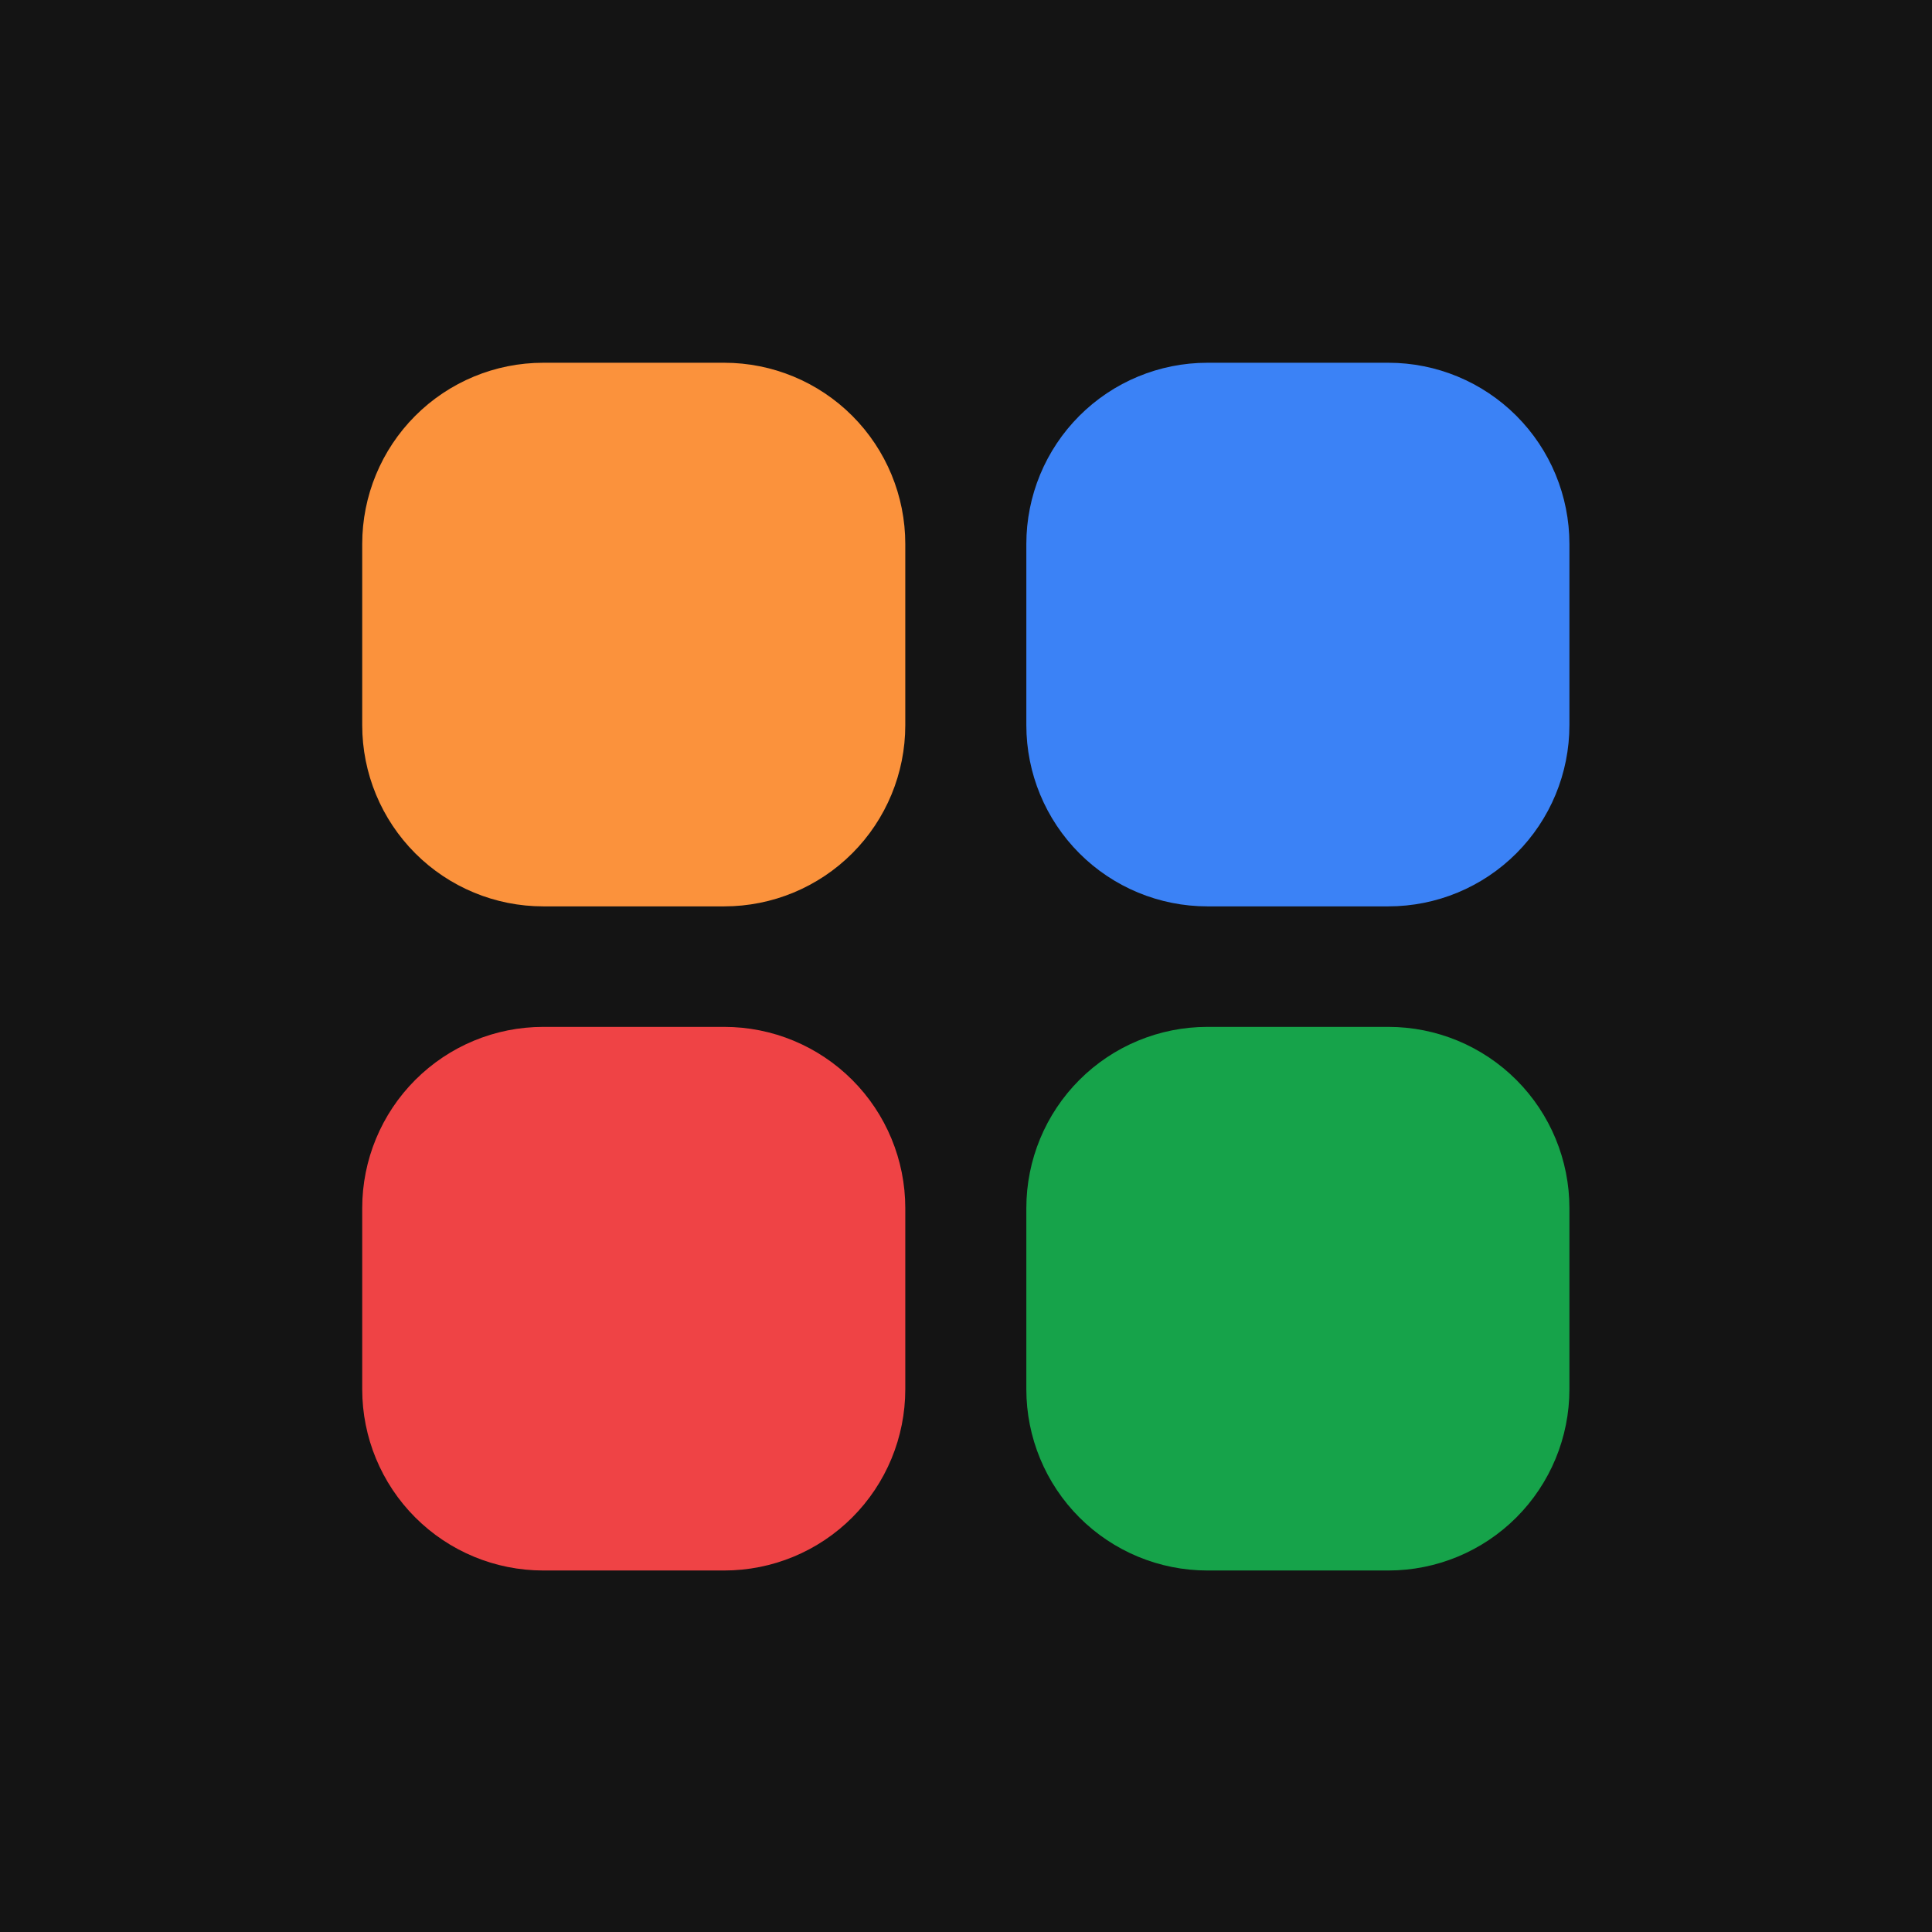
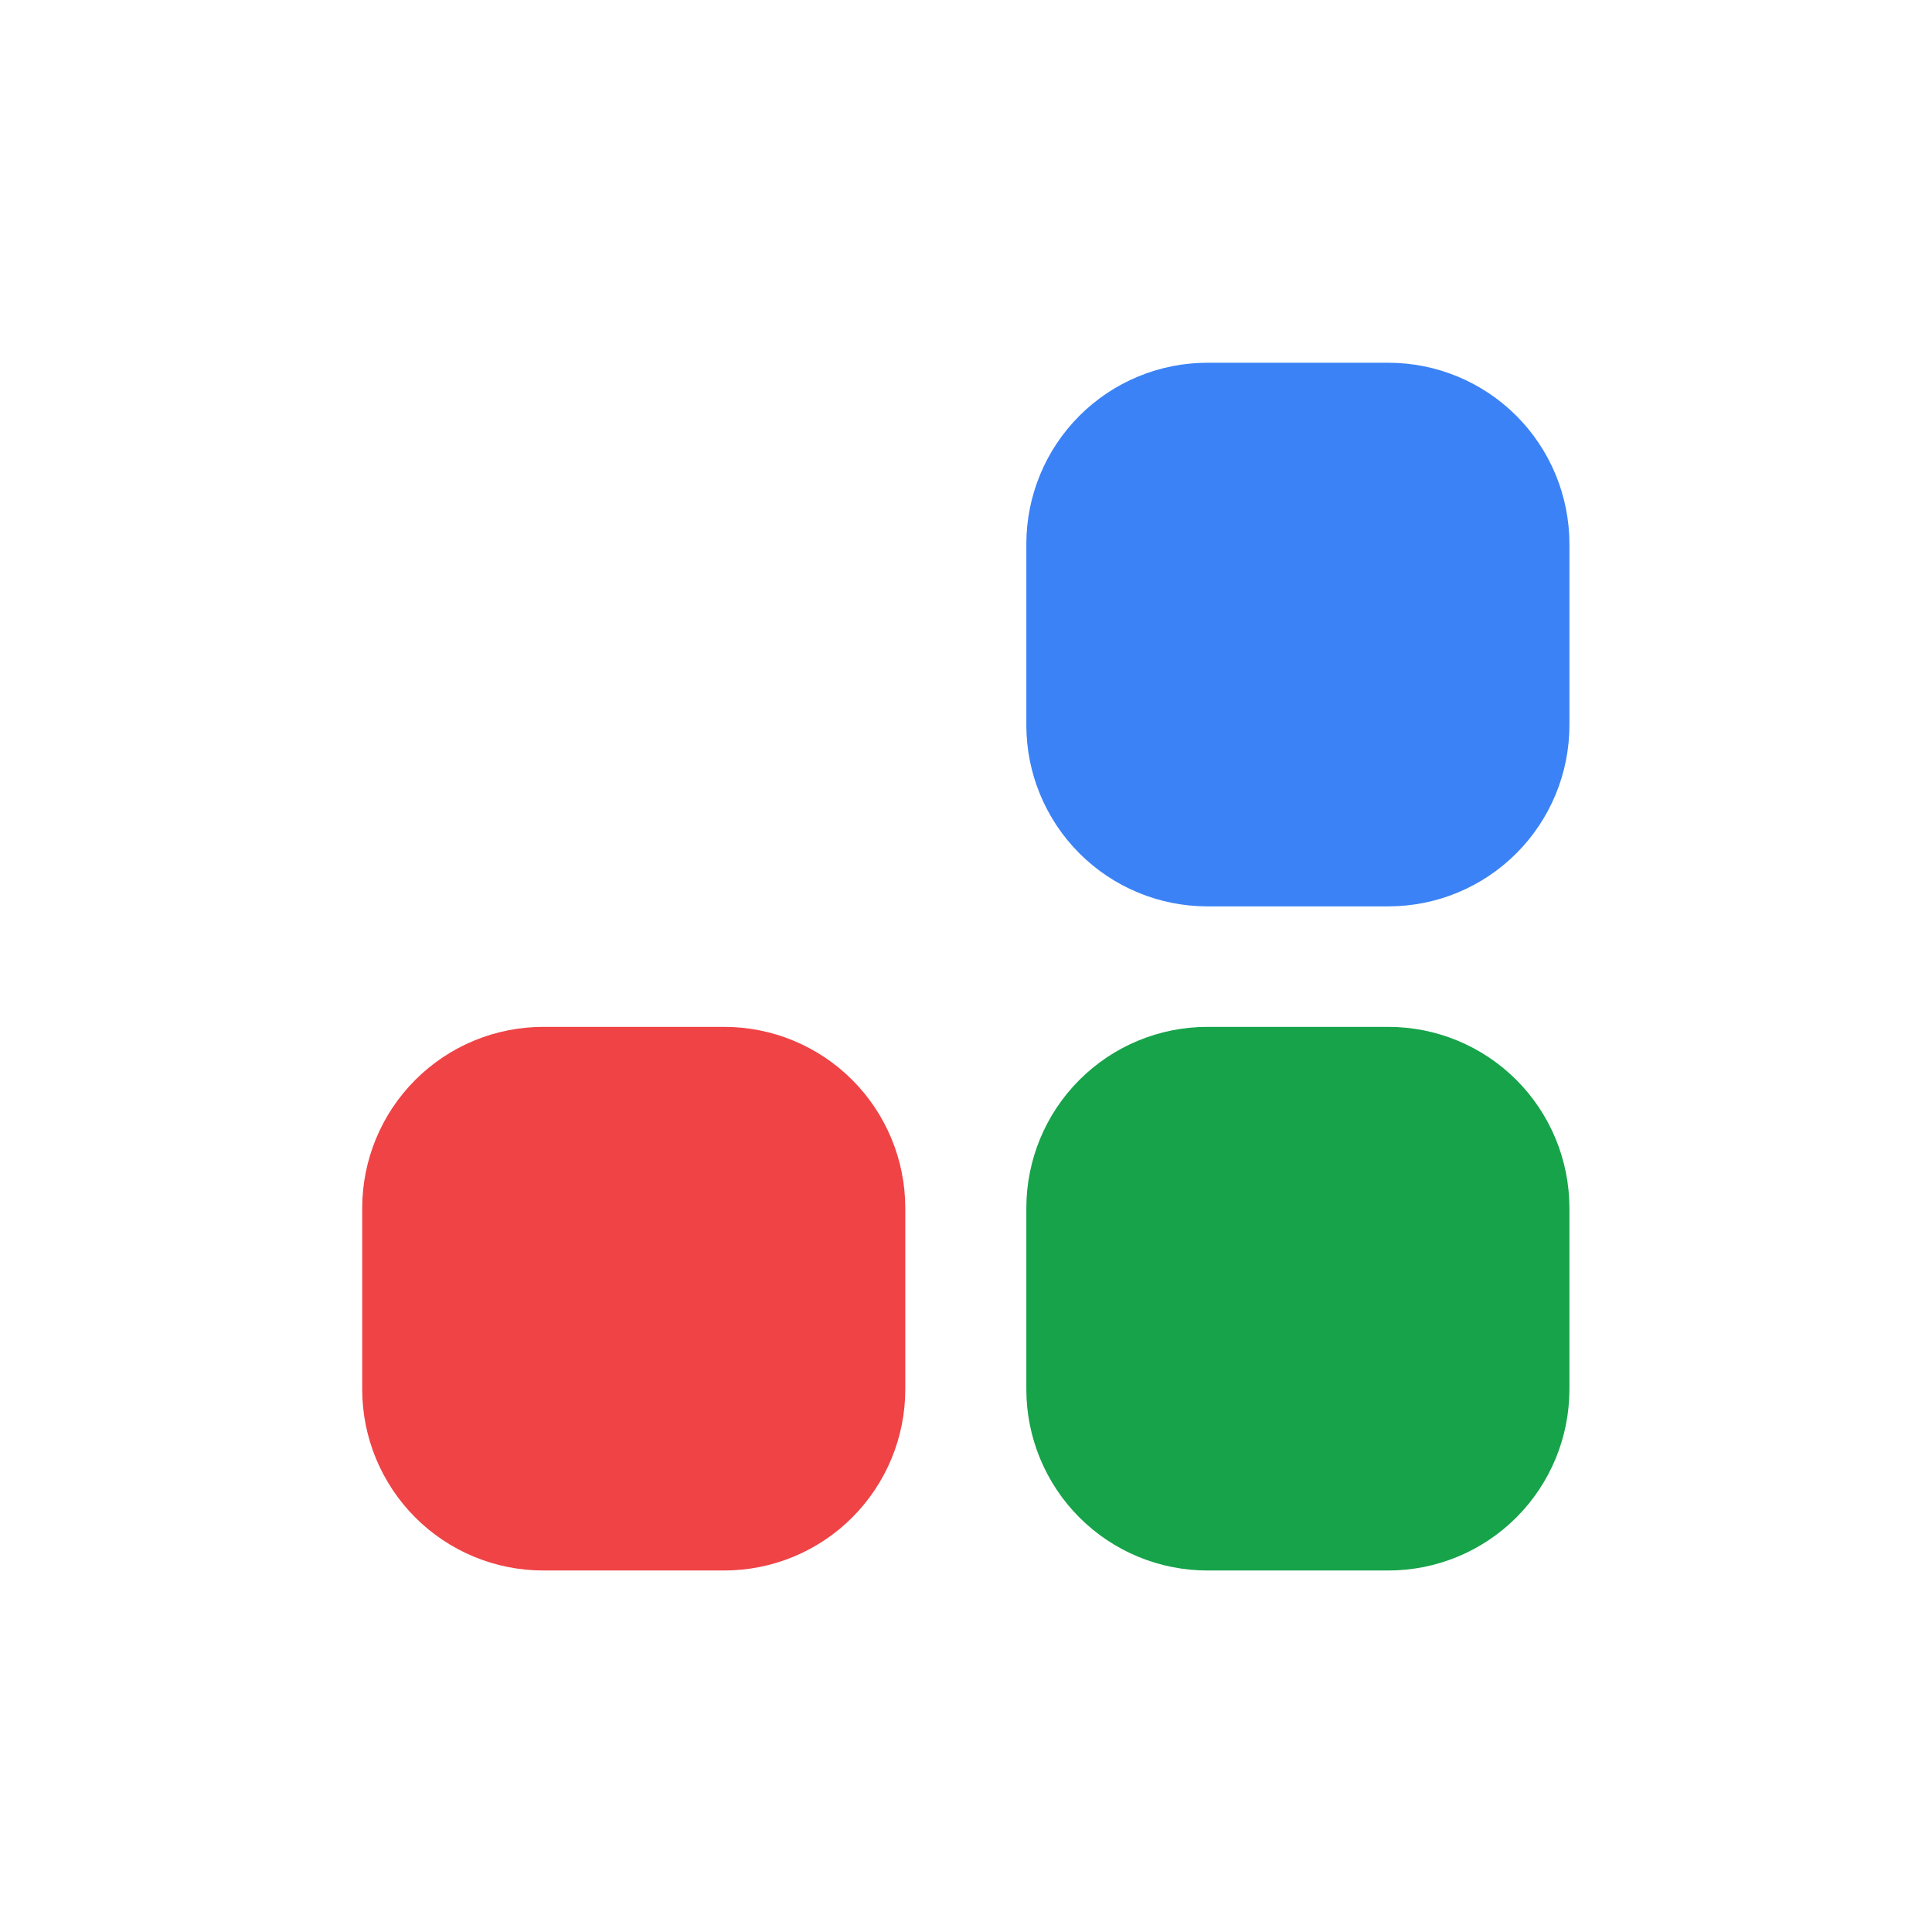
<svg xmlns="http://www.w3.org/2000/svg" width="100%" height="100%" viewBox="0 0 512 512" version="1.1" xml:space="preserve" style="fill-rule:evenodd;clip-rule:evenodd;stroke-linejoin:round;stroke-miterlimit:2;">
  <g id="icon" transform="matrix(1,0,0,1,541,0)">
-     <rect x="-541" y="0" width="512" height="512" style="fill:none;" />
    <g transform="matrix(1,0,0,1,-541,0)">
-       <rect x="0" y="0" width="512" height="512" style="fill:rgb(20,20,20);" />
-     </g>
+       </g>
    <g>
      <g transform="matrix(0.592,0,0,0.9,-463.775,-29.755)">
        <path d="M274.806,388.789C274.806,374.638 266.269,361.066 251.072,351.06C235.874,341.054 215.262,335.432 193.77,335.432L112.734,335.432C91.242,335.432 70.63,341.054 55.433,351.06C40.235,361.066 31.698,374.638 31.698,388.789L31.698,442.146C31.698,456.297 40.235,469.869 55.433,479.875C70.63,489.882 91.242,495.503 112.734,495.503L193.77,495.503C215.262,495.503 235.874,489.882 251.072,479.875C266.269,469.869 274.806,456.297 274.806,442.146L274.806,388.789Z" style="fill:rgb(239,67,69);" />
      </g>
      <g transform="matrix(0.592,0,0,0.9,-287.775,-29.755)">
        <path d="M274.806,388.789C274.806,374.638 266.269,361.066 251.072,351.06C235.874,341.054 215.262,335.432 193.77,335.432L112.734,335.432C91.242,335.432 70.63,341.054 55.433,351.06C40.235,361.066 31.698,374.638 31.698,388.789L31.698,442.146C31.698,456.297 40.235,469.869 55.433,479.875C70.63,489.882 91.242,495.503 112.734,495.503L193.77,495.503C215.262,495.503 235.874,489.882 251.072,479.875C266.269,469.869 274.806,456.297 274.806,442.146L274.806,388.789Z" style="fill:rgb(22,163,74);" />
      </g>
      <g transform="matrix(0.592,0,0,0.9,-463.775,-205.755)">
-         <path d="M274.806,388.789C274.806,374.638 266.269,361.066 251.072,351.06C235.874,341.054 215.262,335.432 193.77,335.432L112.734,335.432C91.242,335.432 70.63,341.054 55.433,351.06C40.235,361.066 31.698,374.638 31.698,388.789L31.698,442.146C31.698,456.297 40.235,469.869 55.433,479.875C70.63,489.882 91.242,495.503 112.734,495.503L193.77,495.503C215.262,495.503 235.874,489.882 251.072,479.875C266.269,469.869 274.806,456.297 274.806,442.146L274.806,388.789Z" style="fill:rgb(251,146,60);" />
-       </g>
+         </g>
      <g transform="matrix(0.592,0,0,0.9,-287.775,-205.755)">
        <path d="M274.806,388.789C274.806,374.638 266.269,361.066 251.072,351.06C235.874,341.054 215.262,335.432 193.77,335.432L112.734,335.432C91.242,335.432 70.63,341.054 55.433,351.06C40.235,361.066 31.698,374.638 31.698,388.789L31.698,442.146C31.698,456.297 40.235,469.869 55.433,479.875C70.63,489.882 91.242,495.503 112.734,495.503L193.77,495.503C215.262,495.503 235.874,489.882 251.072,479.875C266.269,469.869 274.806,456.297 274.806,442.146L274.806,388.789Z" style="fill:rgb(59,130,246);" />
      </g>
    </g>
  </g>
</svg>